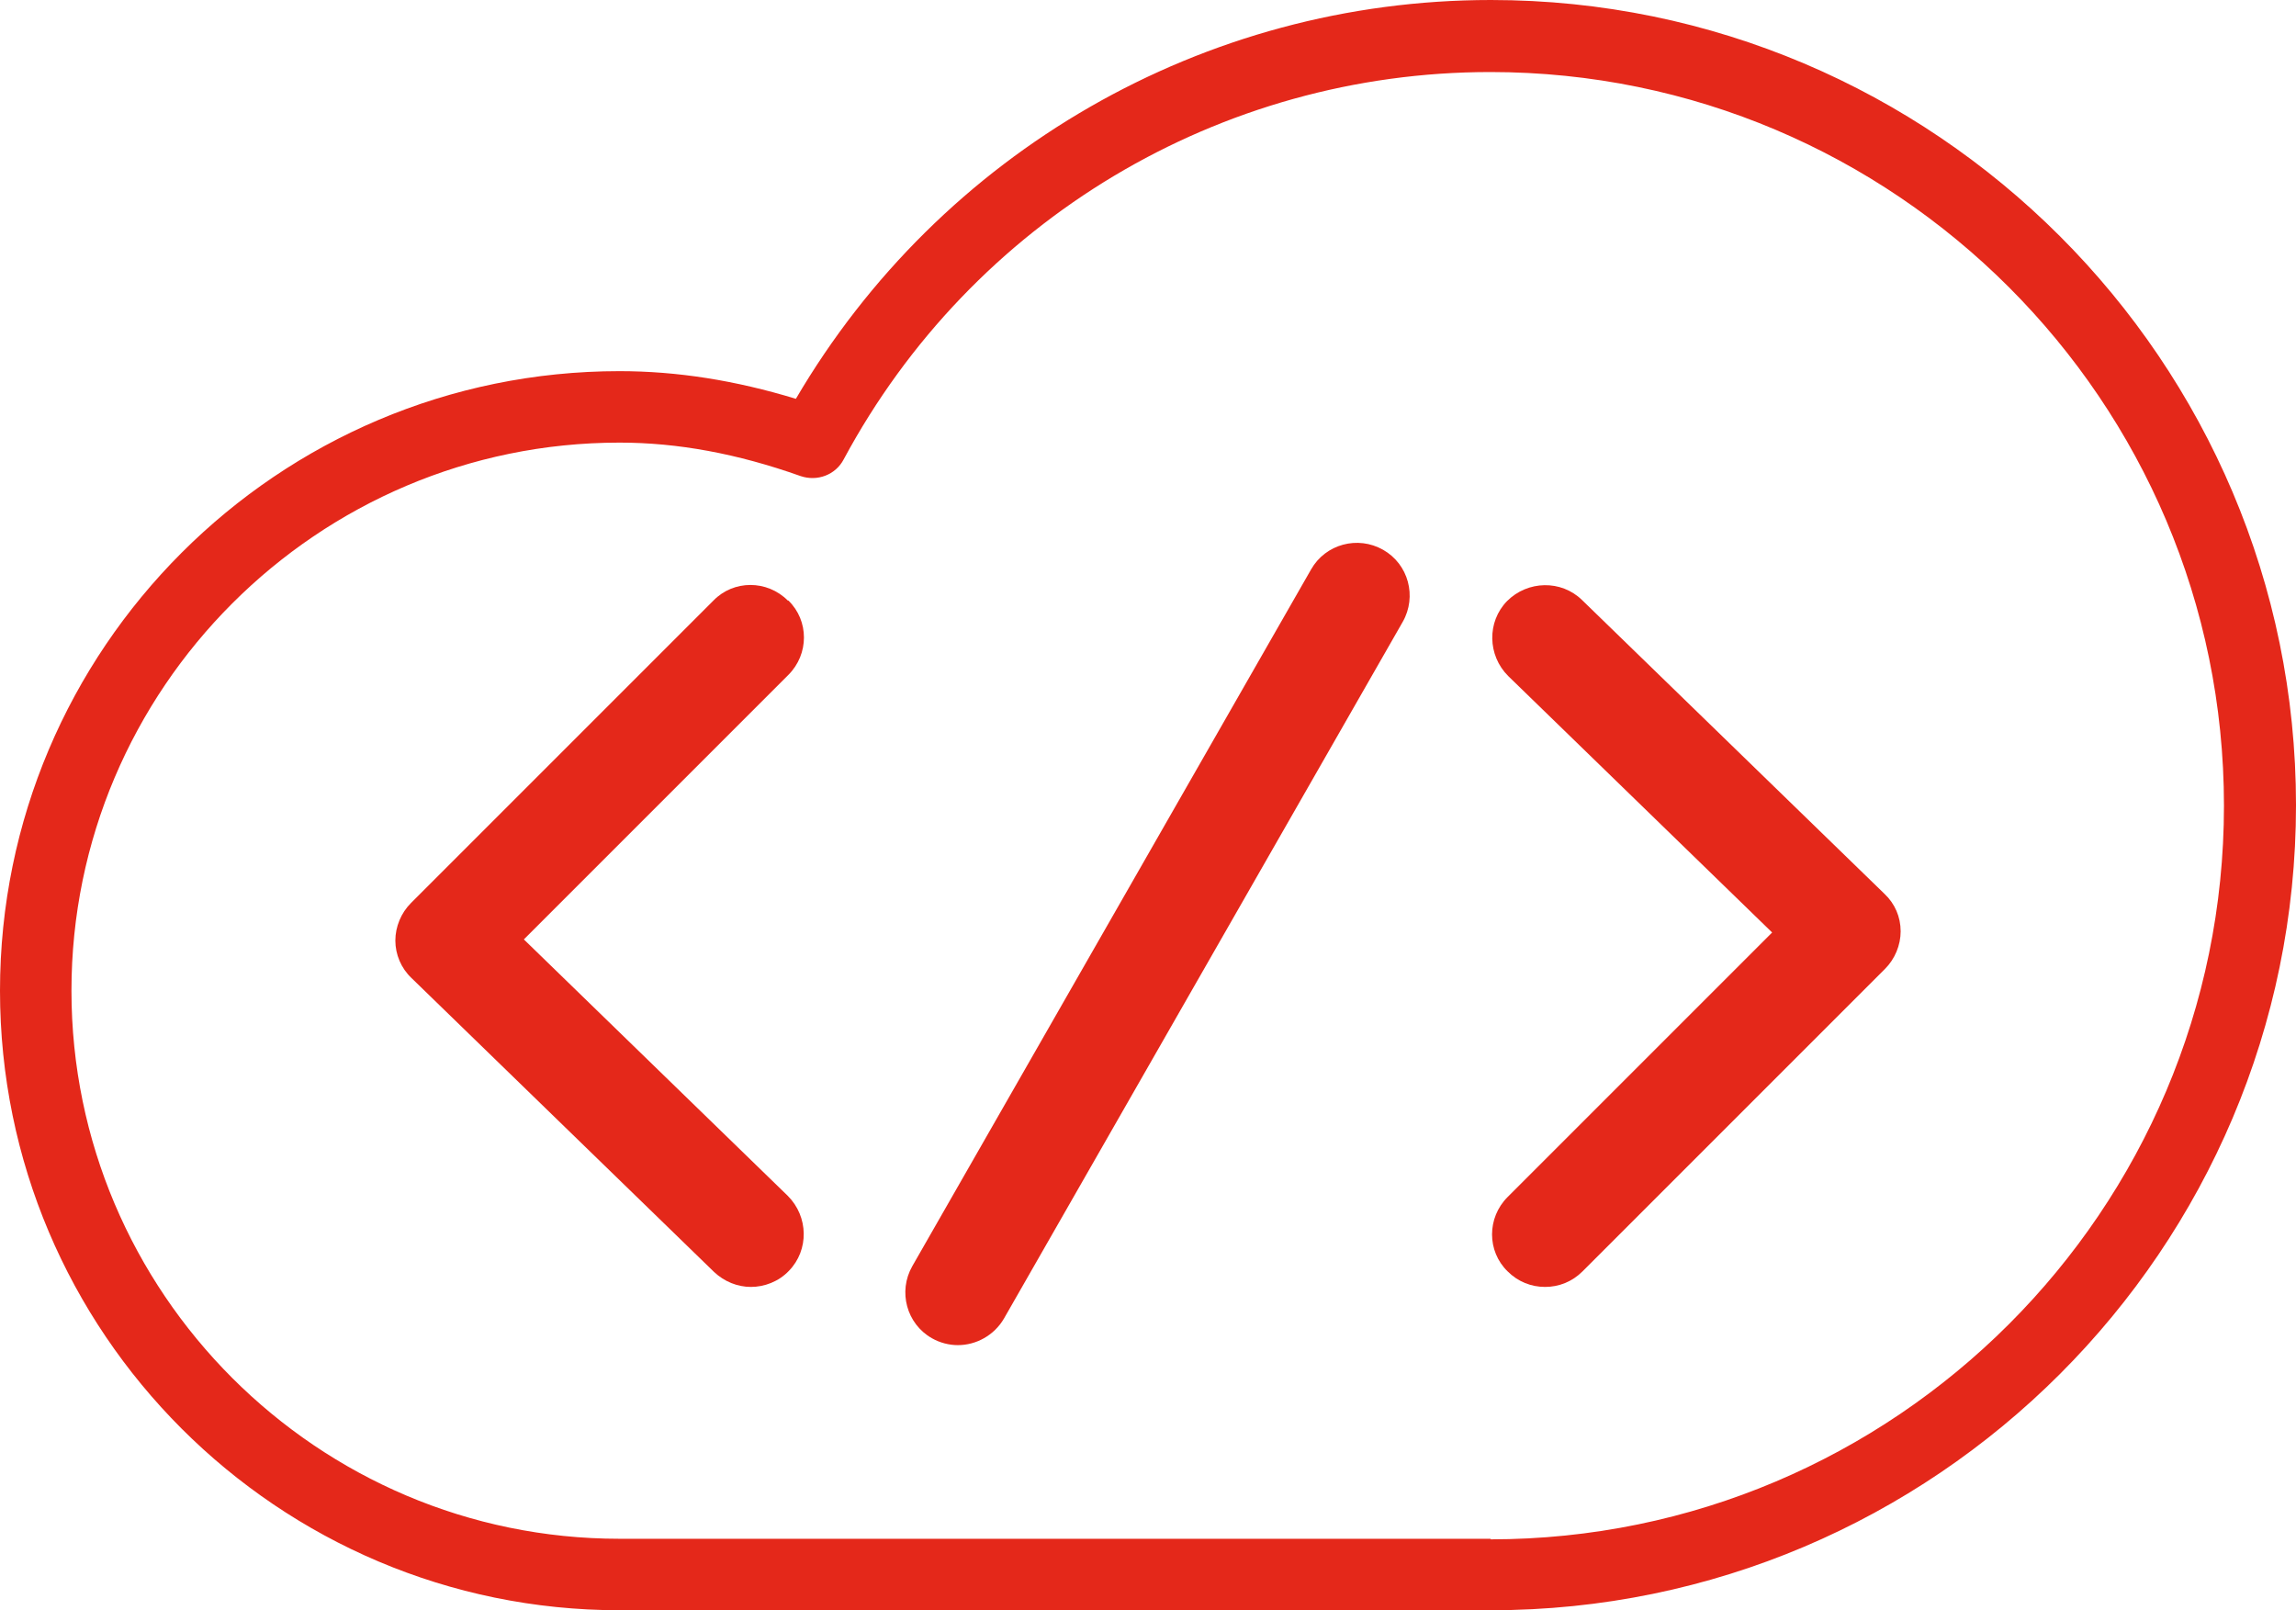
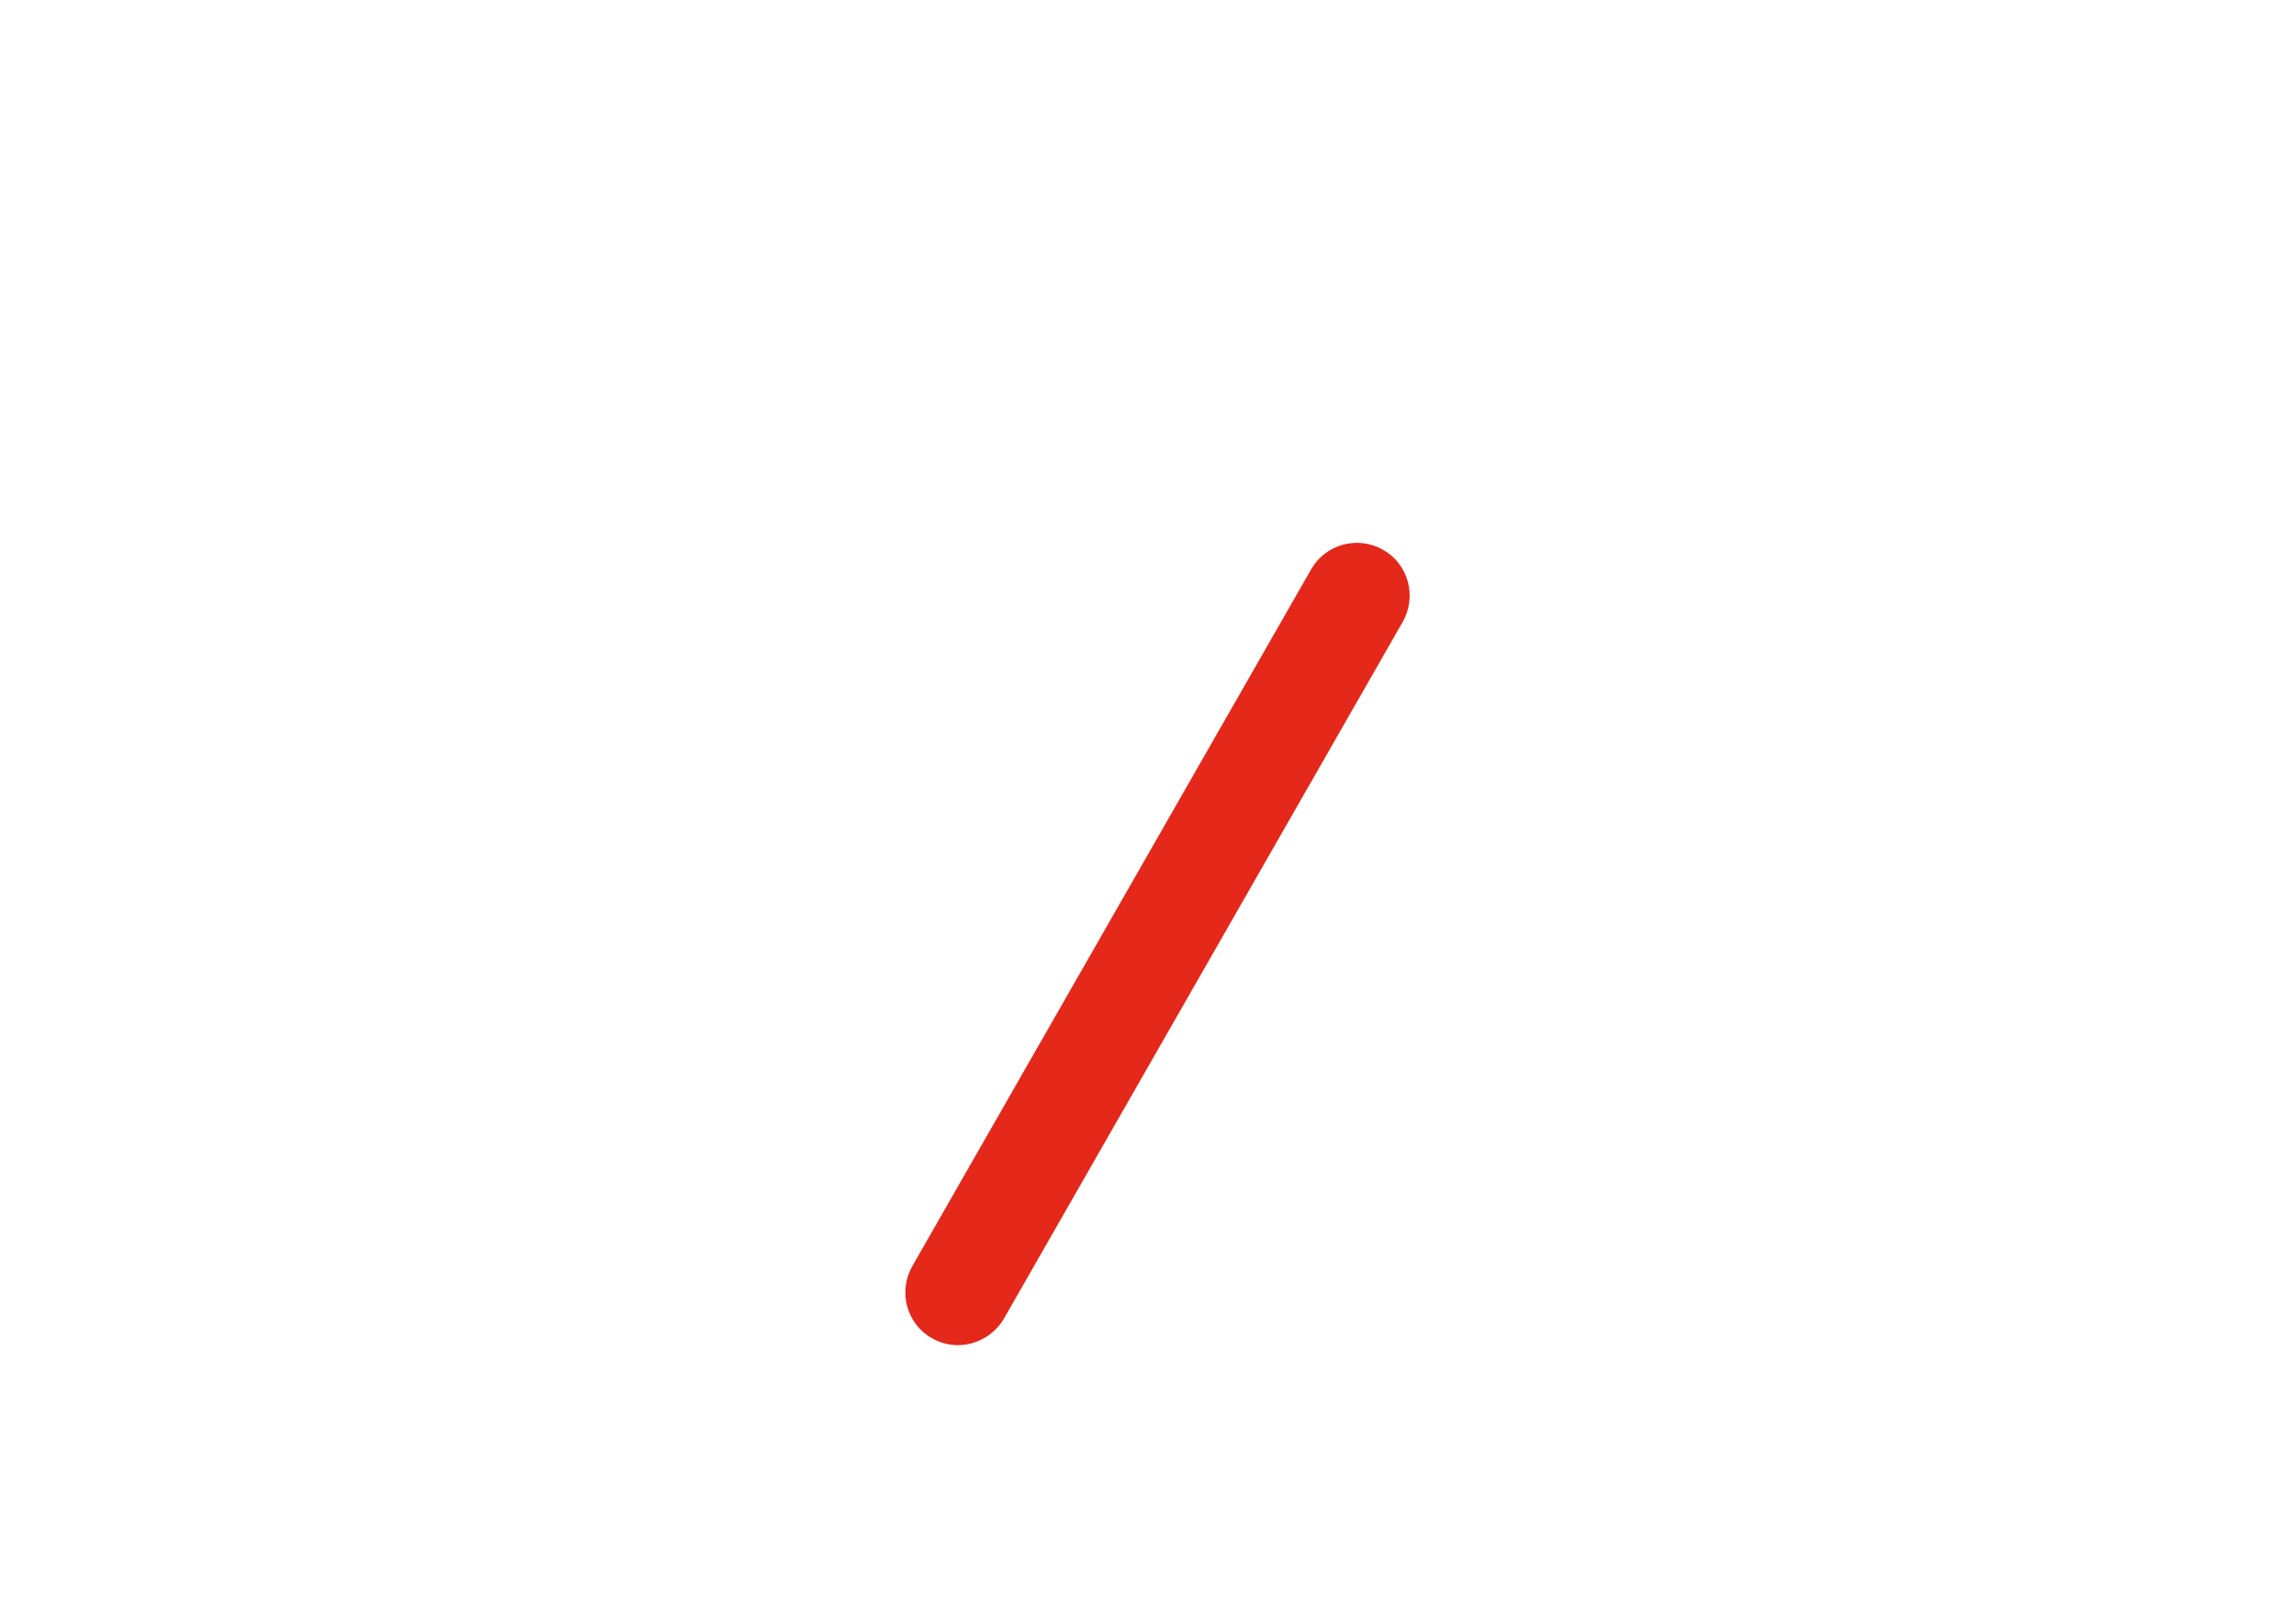
<svg xmlns="http://www.w3.org/2000/svg" id="b" viewBox="0 0 39.84 27.94">
  <defs>
    <style>.d{fill:#e4281a;stroke-width:0px;}</style>
  </defs>
  <g id="c">
    <path class="d" d="M24,9.54c-.44-.25-1-.1-1.25.34l-6.92,12.09c-.25.44-.1,1,.34,1.25.14.08.3.12.45.12.32,0,.63-.17.8-.46l6.92-12.09c.25-.44.1-1-.34-1.25Z" />
-     <path class="d" d="M25.87,0c-4.98,0-9.55,2.64-12.06,6.92-1.05-.32-2.06-.48-3.06-.48C4.82,6.44,0,11.26,0,17.19s4.82,10.75,10.75,10.75h15.12c7.7,0,13.97-6.27,13.97-13.97S33.57,0,25.87,0ZM25.87,26.7h-15.12c-5.24,0-9.51-4.27-9.51-9.51S5.51,7.68,10.75,7.68c1.01,0,2.04.19,3.14.58.29.1.61-.02.75-.29,2.23-4.15,6.53-6.72,11.22-6.72,7.02,0,12.73,5.71,12.73,12.73s-5.71,12.73-12.73,12.73Z" />
-     <path class="d" d="M13.67,10.42c-.36-.36-.94-.36-1.29,0l-5.25,5.25c-.17.17-.27.41-.27.65s.1.48.28.65l5.25,5.1c.18.17.41.26.64.26s.48-.09.66-.28c.35-.36.34-.94-.02-1.3l-4.58-4.45,4.59-4.59c.36-.36.36-.94,0-1.29Z" />
-     <path class="d" d="M27.45,10.41c-.36-.35-.94-.34-1.3.02-.35.36-.34.94.02,1.3l4.58,4.45-4.59,4.59c-.36.36-.36.94,0,1.29.18.18.41.27.65.27s.47-.09.65-.27l5.25-5.25c.17-.17.27-.41.27-.65,0-.25-.1-.48-.28-.65l-5.25-5.1Z" />
  </g>
</svg>